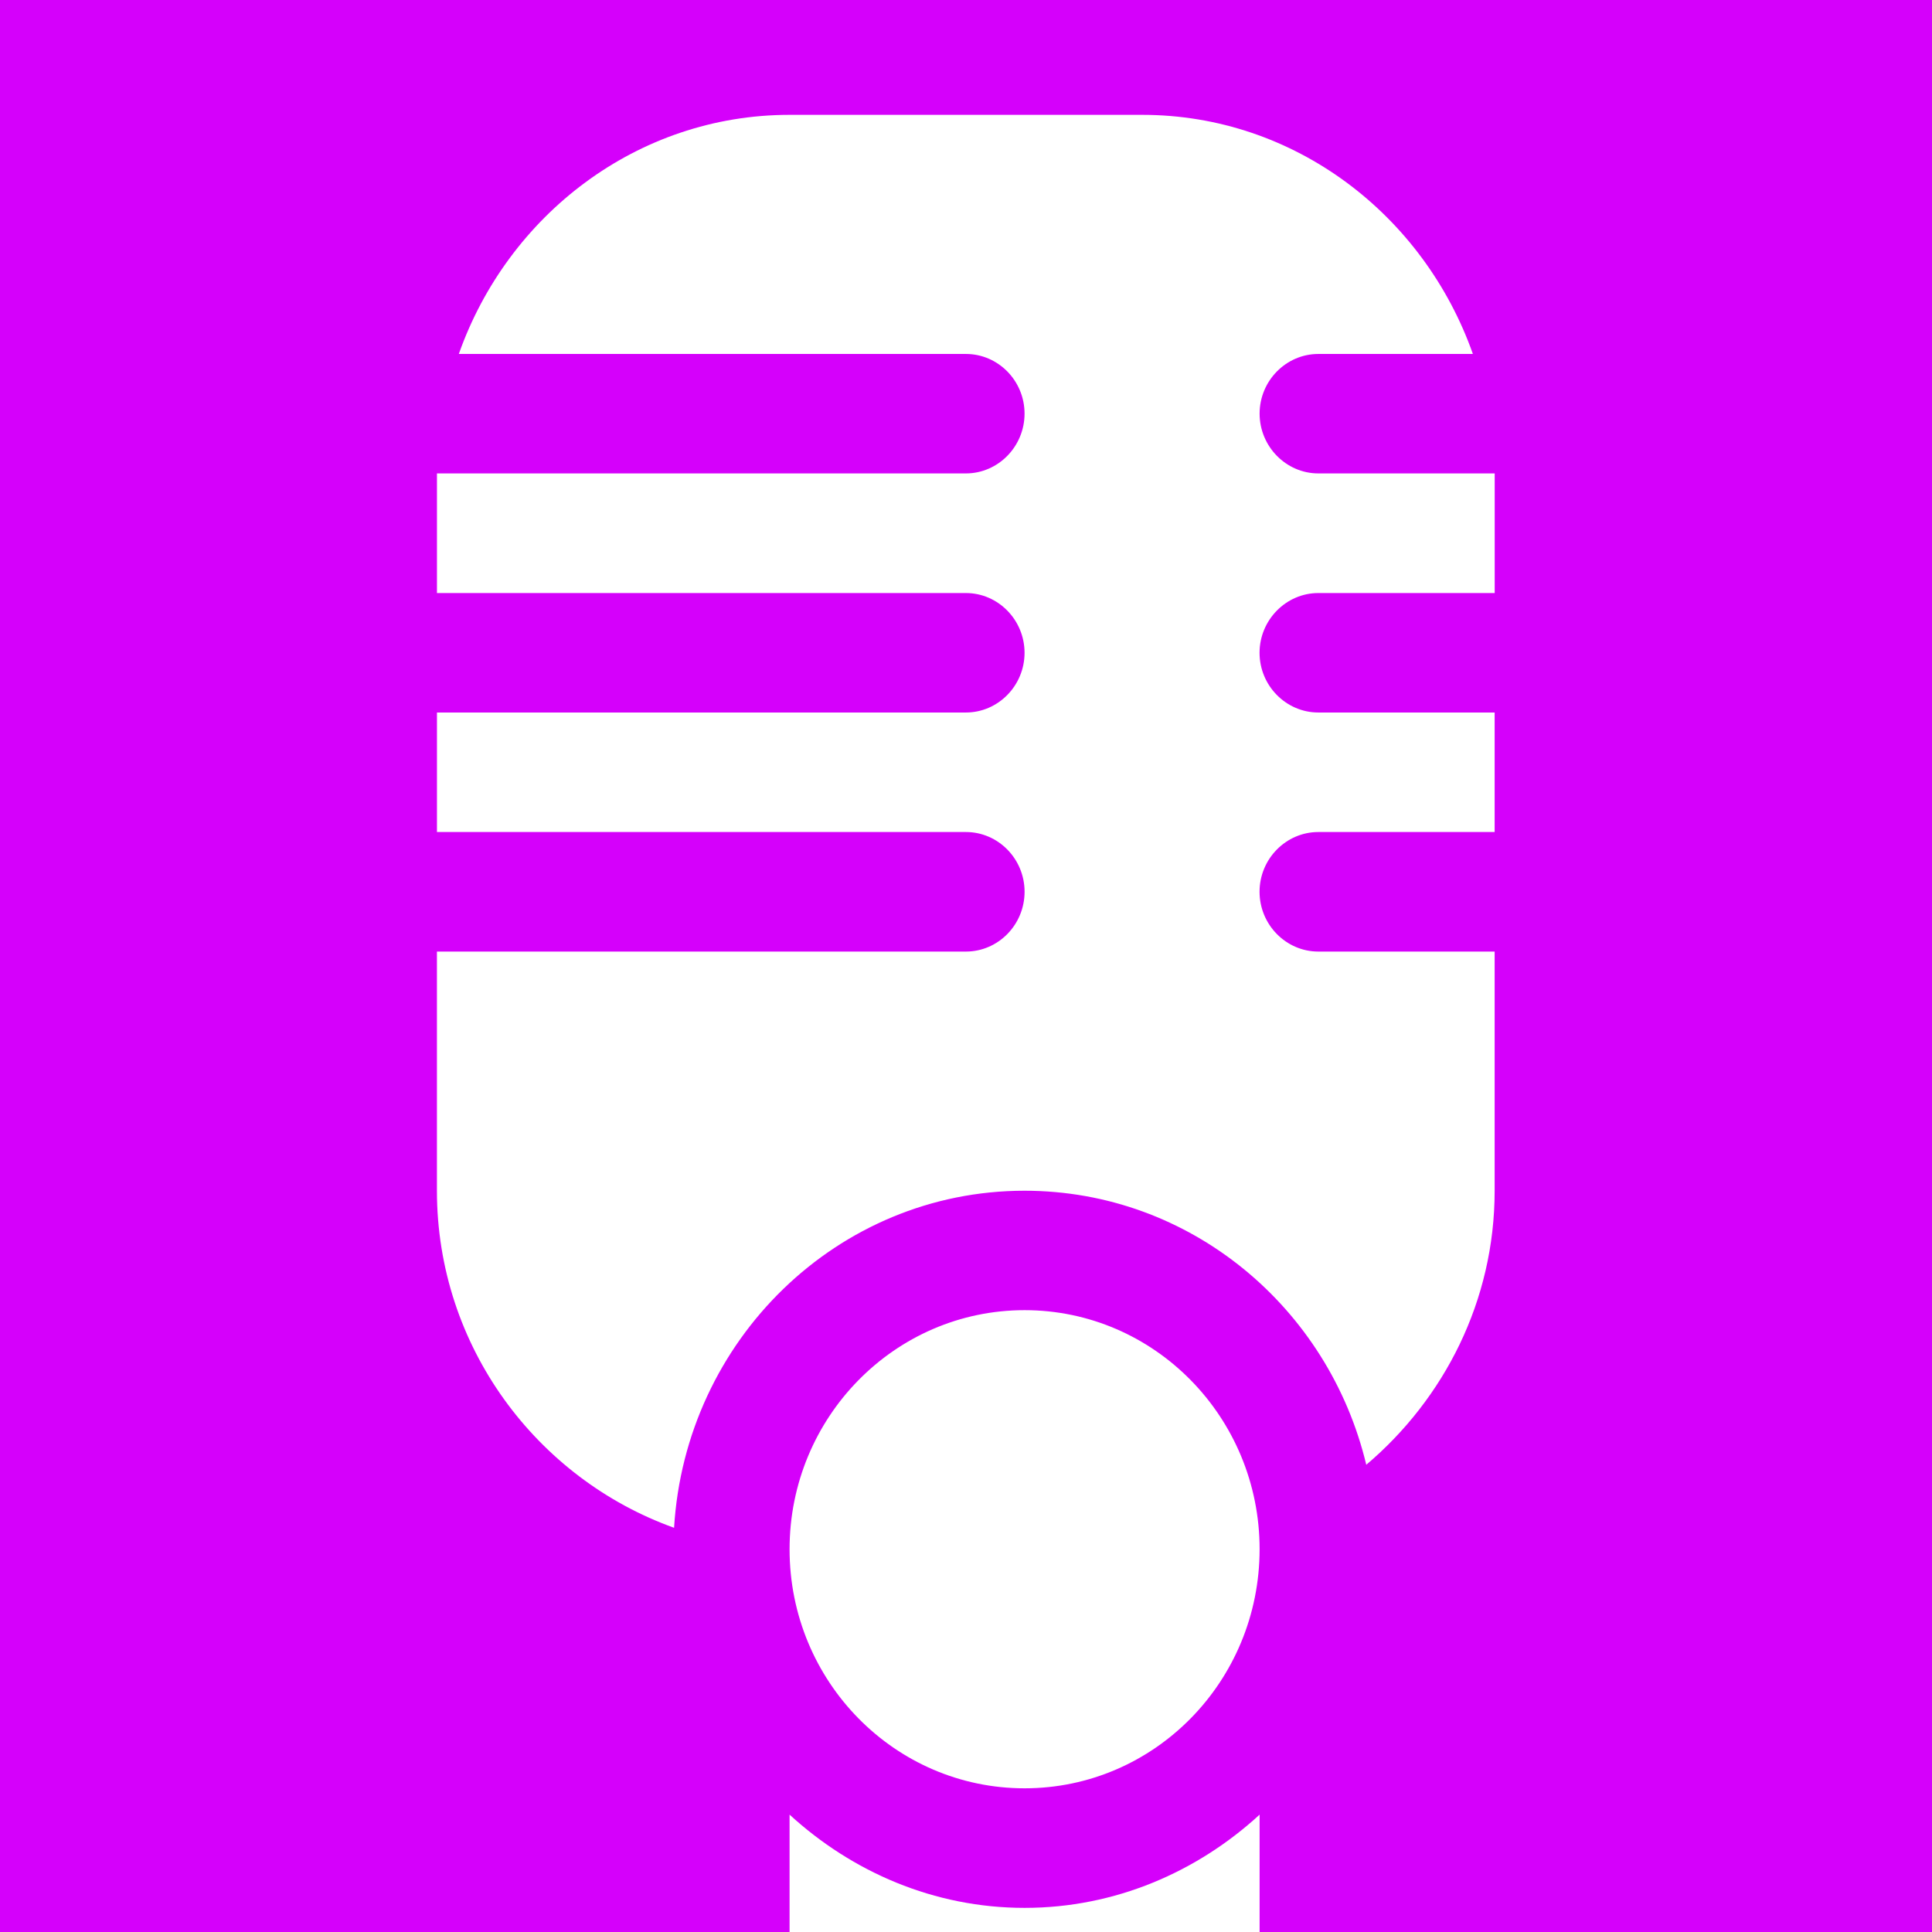
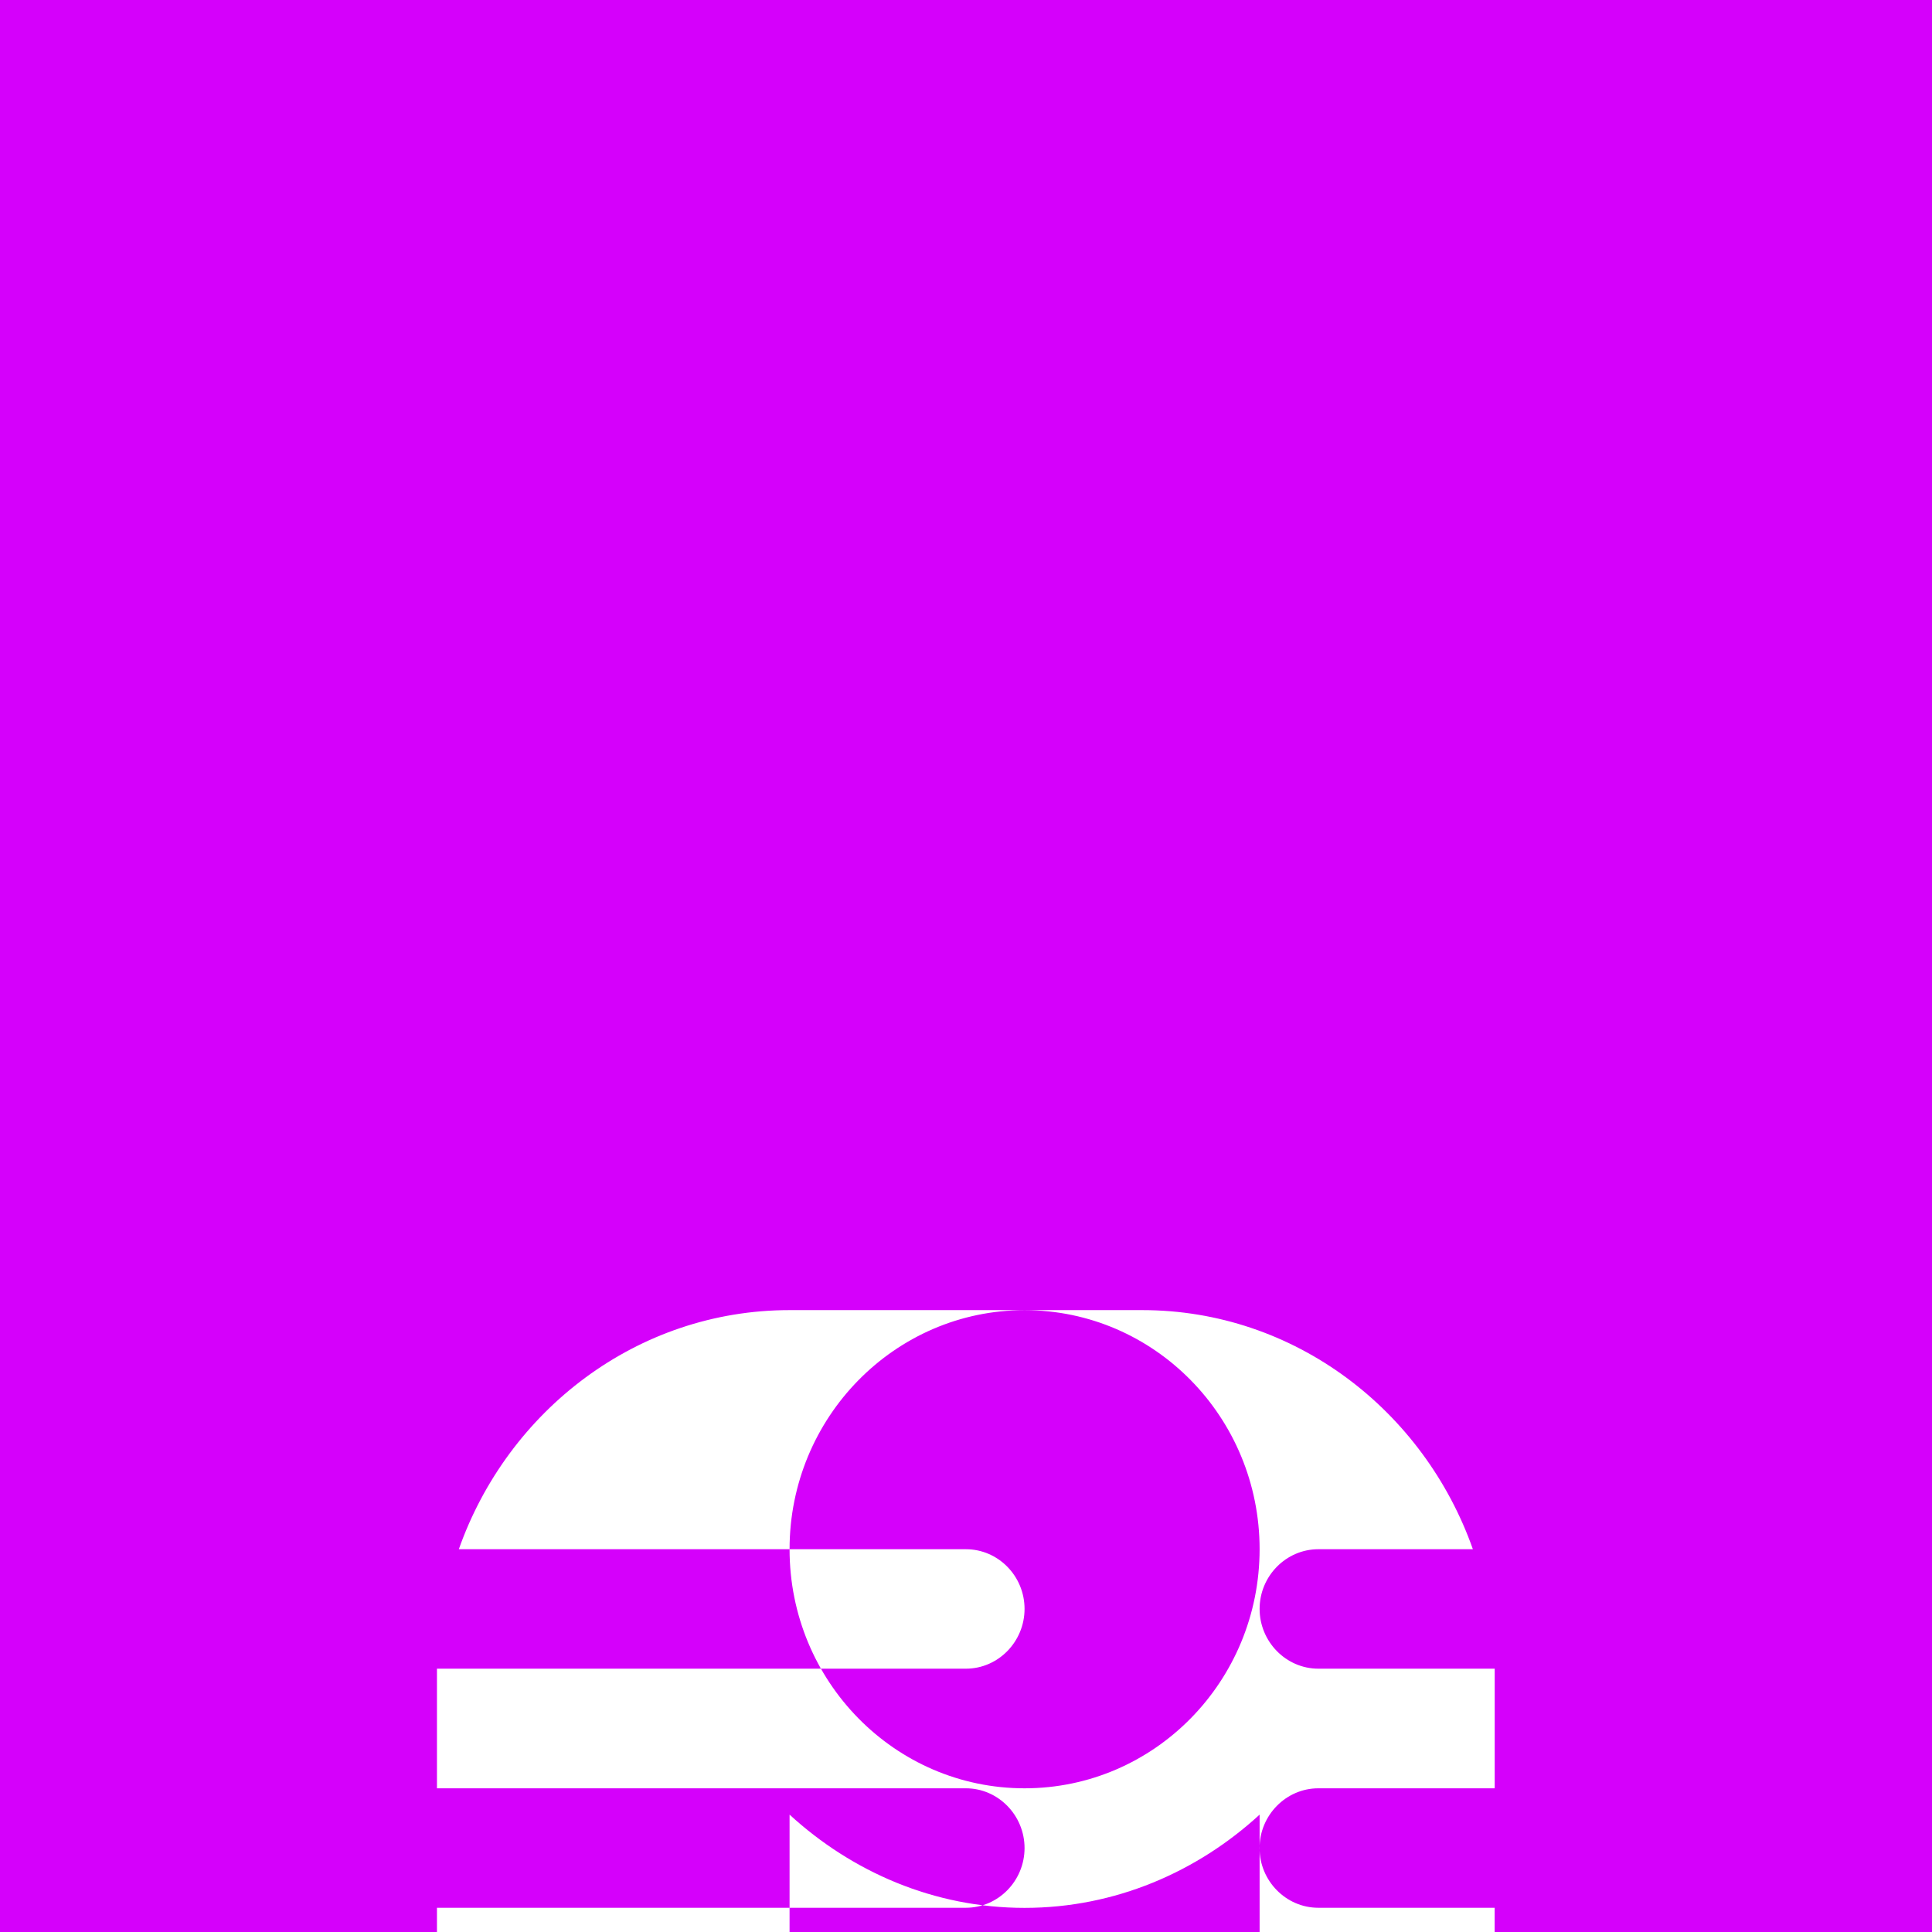
<svg xmlns="http://www.w3.org/2000/svg" version="1.1" id="Layer_1" x="0px" y="0px" width="72px" height="72px" viewBox="0 0 72 72" enable-background="new 0 0 72 72" xml:space="preserve">
-   <path fill="#D500FB" d="M72.691-0.323h-73.37v74.656h30.104v-6.707c2.326,2.132,5.382,3.475,8.758,3.475  c3.379,0,6.437-1.343,8.759-3.475v6.707h25.75V-0.323z M38.183,66.645c-4.835,0-8.758-3.984-8.758-8.909  c0-4.915,3.922-8.91,8.758-8.91c4.843,0,8.759,3.995,8.759,8.91C46.939,62.658,43.023,66.645,38.183,66.645z M55.701,22.101H49.13  c-1.203,0-2.19,1.005-2.19,2.227c0,1.224,0.987,2.225,2.19,2.225h6.571v4.454H49.13c-1.203,0-2.19,1.001-2.19,2.226  c0,1.228,0.987,2.229,2.19,2.229h6.571v8.913c0,4.113-1.891,7.761-4.784,10.213c-1.399-5.854-6.556-10.213-12.736-10.213  c-6.97,0-12.642,5.569-13.06,12.561c-5.11-1.831-8.838-6.752-8.838-12.561v-8.913h19.714c1.203,0,2.186-1,2.186-2.229  c0-1.225-0.983-2.226-2.186-2.226H16.284v-4.454h19.712c1.203,0,2.186-1.002,2.186-2.225s-0.983-2.227-2.186-2.227H16.284v-4.458  h19.712c1.203,0,2.186-1.005,2.186-2.228c0-1.225-0.983-2.224-2.186-2.224H17.099c1.826-5.171,6.643-8.911,12.326-8.911h13.14  c5.686,0,10.499,3.74,12.325,8.911h-5.759c-1.202,0-2.189,1-2.189,2.224c0,1.223,0.987,2.228,2.189,2.228h6.572v4.458H55.701z" />
+   <path fill="#D500FB" d="M72.691-0.323h-73.37v74.656h30.104v-6.707c2.326,2.132,5.382,3.475,8.758,3.475  c3.379,0,6.437-1.343,8.759-3.475v6.707h25.75V-0.323z M38.183,66.645c-4.835,0-8.758-3.984-8.758-8.909  c0-4.915,3.922-8.91,8.758-8.91c4.843,0,8.759,3.995,8.759,8.91C46.939,62.658,43.023,66.645,38.183,66.645z H49.13  c-1.203,0-2.19,1.005-2.19,2.227c0,1.224,0.987,2.225,2.19,2.225h6.571v4.454H49.13c-1.203,0-2.19,1.001-2.19,2.226  c0,1.228,0.987,2.229,2.19,2.229h6.571v8.913c0,4.113-1.891,7.761-4.784,10.213c-1.399-5.854-6.556-10.213-12.736-10.213  c-6.97,0-12.642,5.569-13.06,12.561c-5.11-1.831-8.838-6.752-8.838-12.561v-8.913h19.714c1.203,0,2.186-1,2.186-2.229  c0-1.225-0.983-2.226-2.186-2.226H16.284v-4.454h19.712c1.203,0,2.186-1.002,2.186-2.225s-0.983-2.227-2.186-2.227H16.284v-4.458  h19.712c1.203,0,2.186-1.005,2.186-2.228c0-1.225-0.983-2.224-2.186-2.224H17.099c1.826-5.171,6.643-8.911,12.326-8.911h13.14  c5.686,0,10.499,3.74,12.325,8.911h-5.759c-1.202,0-2.189,1-2.189,2.224c0,1.223,0.987,2.228,2.189,2.228h6.572v4.458H55.701z" />
</svg>